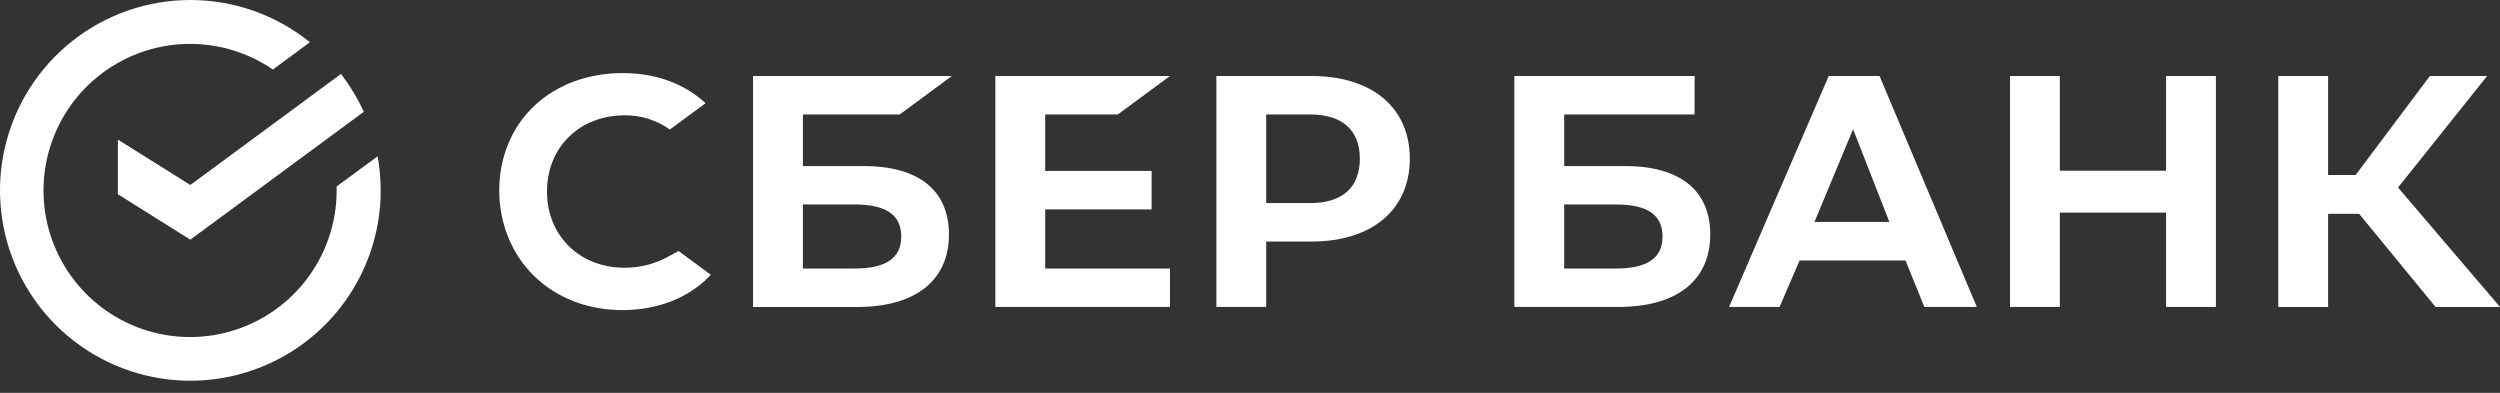
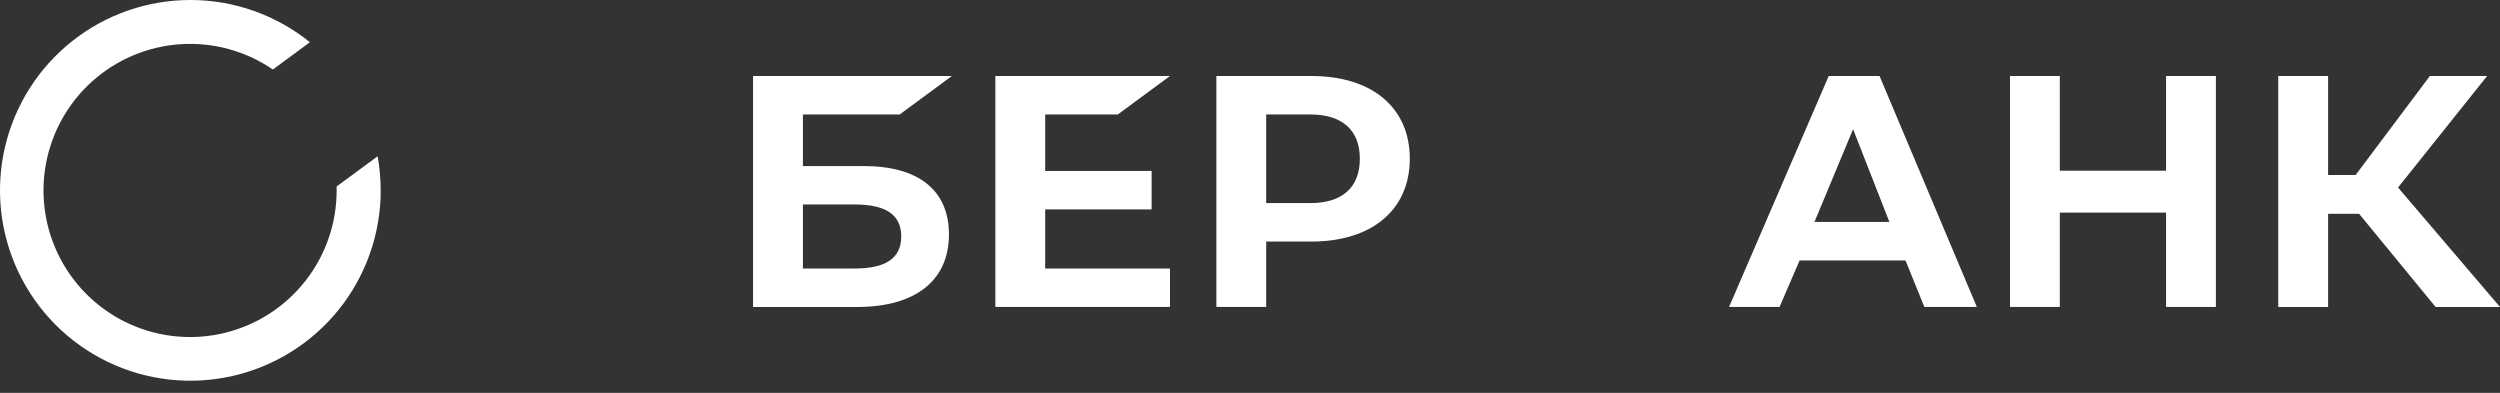
<svg xmlns="http://www.w3.org/2000/svg" width="140" height="22" viewBox="0 0 140 22" fill="none">
  <rect x="0" y="0" width="140" height="22" fill="#333333" stroke="none" />
  <path d="M112.561 4.256V17.189H115.35V11.906H121.3V17.189H124.09V4.256H121.3V9.559H115.35V4.256H112.561Z" fill="white" />
  <path d="M130.374 11.973H132.11L136.394 17.191H140L134.29 10.501L139.279 4.256H136.072L131.914 9.8H130.374V4.256H127.582V17.191H130.374V11.973Z" fill="white" />
  <path d="M107.764 17.189H110.702L105.254 4.256H102.408L96.828 17.189H99.655L100.777 14.585H106.708L107.764 17.189ZM101.611 12.427L103.773 7.235L105.805 12.427H101.611Z" fill="white" />
-   <path d="M90.991 9.298H87.594V6.41H94.894L94.9 4.256H84.804V17.189H90.63C93.899 17.189 95.774 15.709 95.774 13.127C95.774 10.658 94.075 9.298 90.991 9.298ZM90.505 15.036H87.594V11.451H90.505C92.276 11.451 93.102 12.051 93.102 13.244C93.102 14.463 92.228 15.036 90.505 15.036Z" fill="white" />
  <path d="M62.597 6.41L65.519 4.256H55.74V17.19H65.519V15.036H58.531V11.725H64.491V9.572H58.531V6.41H62.597Z" fill="white" />
  <path d="M48.359 9.298H44.963V6.41H50.383L53.305 4.256H42.172V17.191H47.999C51.267 17.191 53.141 15.709 53.141 13.127C53.141 10.658 51.443 9.298 48.359 9.298ZM47.873 15.036H44.963V11.451H47.873C49.644 11.451 50.469 12.051 50.469 13.244C50.469 14.463 49.596 15.036 47.873 15.036Z" fill="white" />
  <path d="M73.441 4.256H68.117V17.189H70.907V13.527H73.441C76.838 13.527 78.949 11.74 78.949 8.885C78.949 6.03 76.838 4.256 73.441 4.256ZM73.379 11.373H70.907V6.41H73.379C75.168 6.41 76.151 7.291 76.151 8.892C76.151 10.492 75.167 11.373 73.379 11.373Z" fill="white" />
-   <path d="M37.382 14.39C36.642 14.791 35.813 14.998 34.972 14.993C32.457 14.993 30.631 13.197 30.631 10.723C30.631 8.249 32.457 6.458 34.972 6.458C35.882 6.445 36.771 6.723 37.511 7.253L39.513 5.778L39.38 5.662C38.208 4.635 36.65 4.092 34.865 4.092C32.928 4.092 31.17 4.745 29.915 5.931C28.66 7.118 27.958 8.802 27.958 10.657C27.958 12.512 28.651 14.224 29.909 15.454C31.167 16.684 32.923 17.366 34.847 17.366C36.858 17.366 38.615 16.665 39.807 15.389L38 14.057L37.382 14.39Z" fill="white" />
  <path d="M21.318 10.66C21.318 10.02 21.261 9.381 21.148 8.751L18.852 10.441C18.852 10.514 18.852 10.588 18.852 10.655C18.855 12.489 18.243 14.271 17.114 15.717C15.985 17.163 14.405 18.189 12.624 18.632C10.844 19.074 8.967 18.908 7.292 18.159C5.618 17.41 4.243 16.121 3.386 14.499C2.529 12.877 2.241 11.015 2.566 9.21C2.892 7.404 3.812 5.76 5.181 4.539C6.551 3.319 8.289 2.592 10.12 2.474C11.951 2.357 13.768 2.857 15.281 3.893L17.355 2.364C15.473 0.846 13.132 0.012 10.714 0C8.296 -0.012 5.947 0.798 4.05 2.297C2.153 3.796 0.822 5.896 0.276 8.251C-0.271 10.606 -0 13.076 1.042 15.258C2.085 17.439 3.838 19.201 6.014 20.255C8.19 21.308 10.66 21.591 13.017 21.056C15.375 20.522 17.481 19.202 18.99 17.313C20.499 15.424 21.32 13.078 21.32 10.66H21.318Z" fill="white" />
-   <path d="M19.093 4.142C19.6 4.797 20.029 5.508 20.372 6.261L10.658 13.421L6.6 10.876V7.816L10.658 10.359L19.093 4.142Z" fill="white" />
</svg>